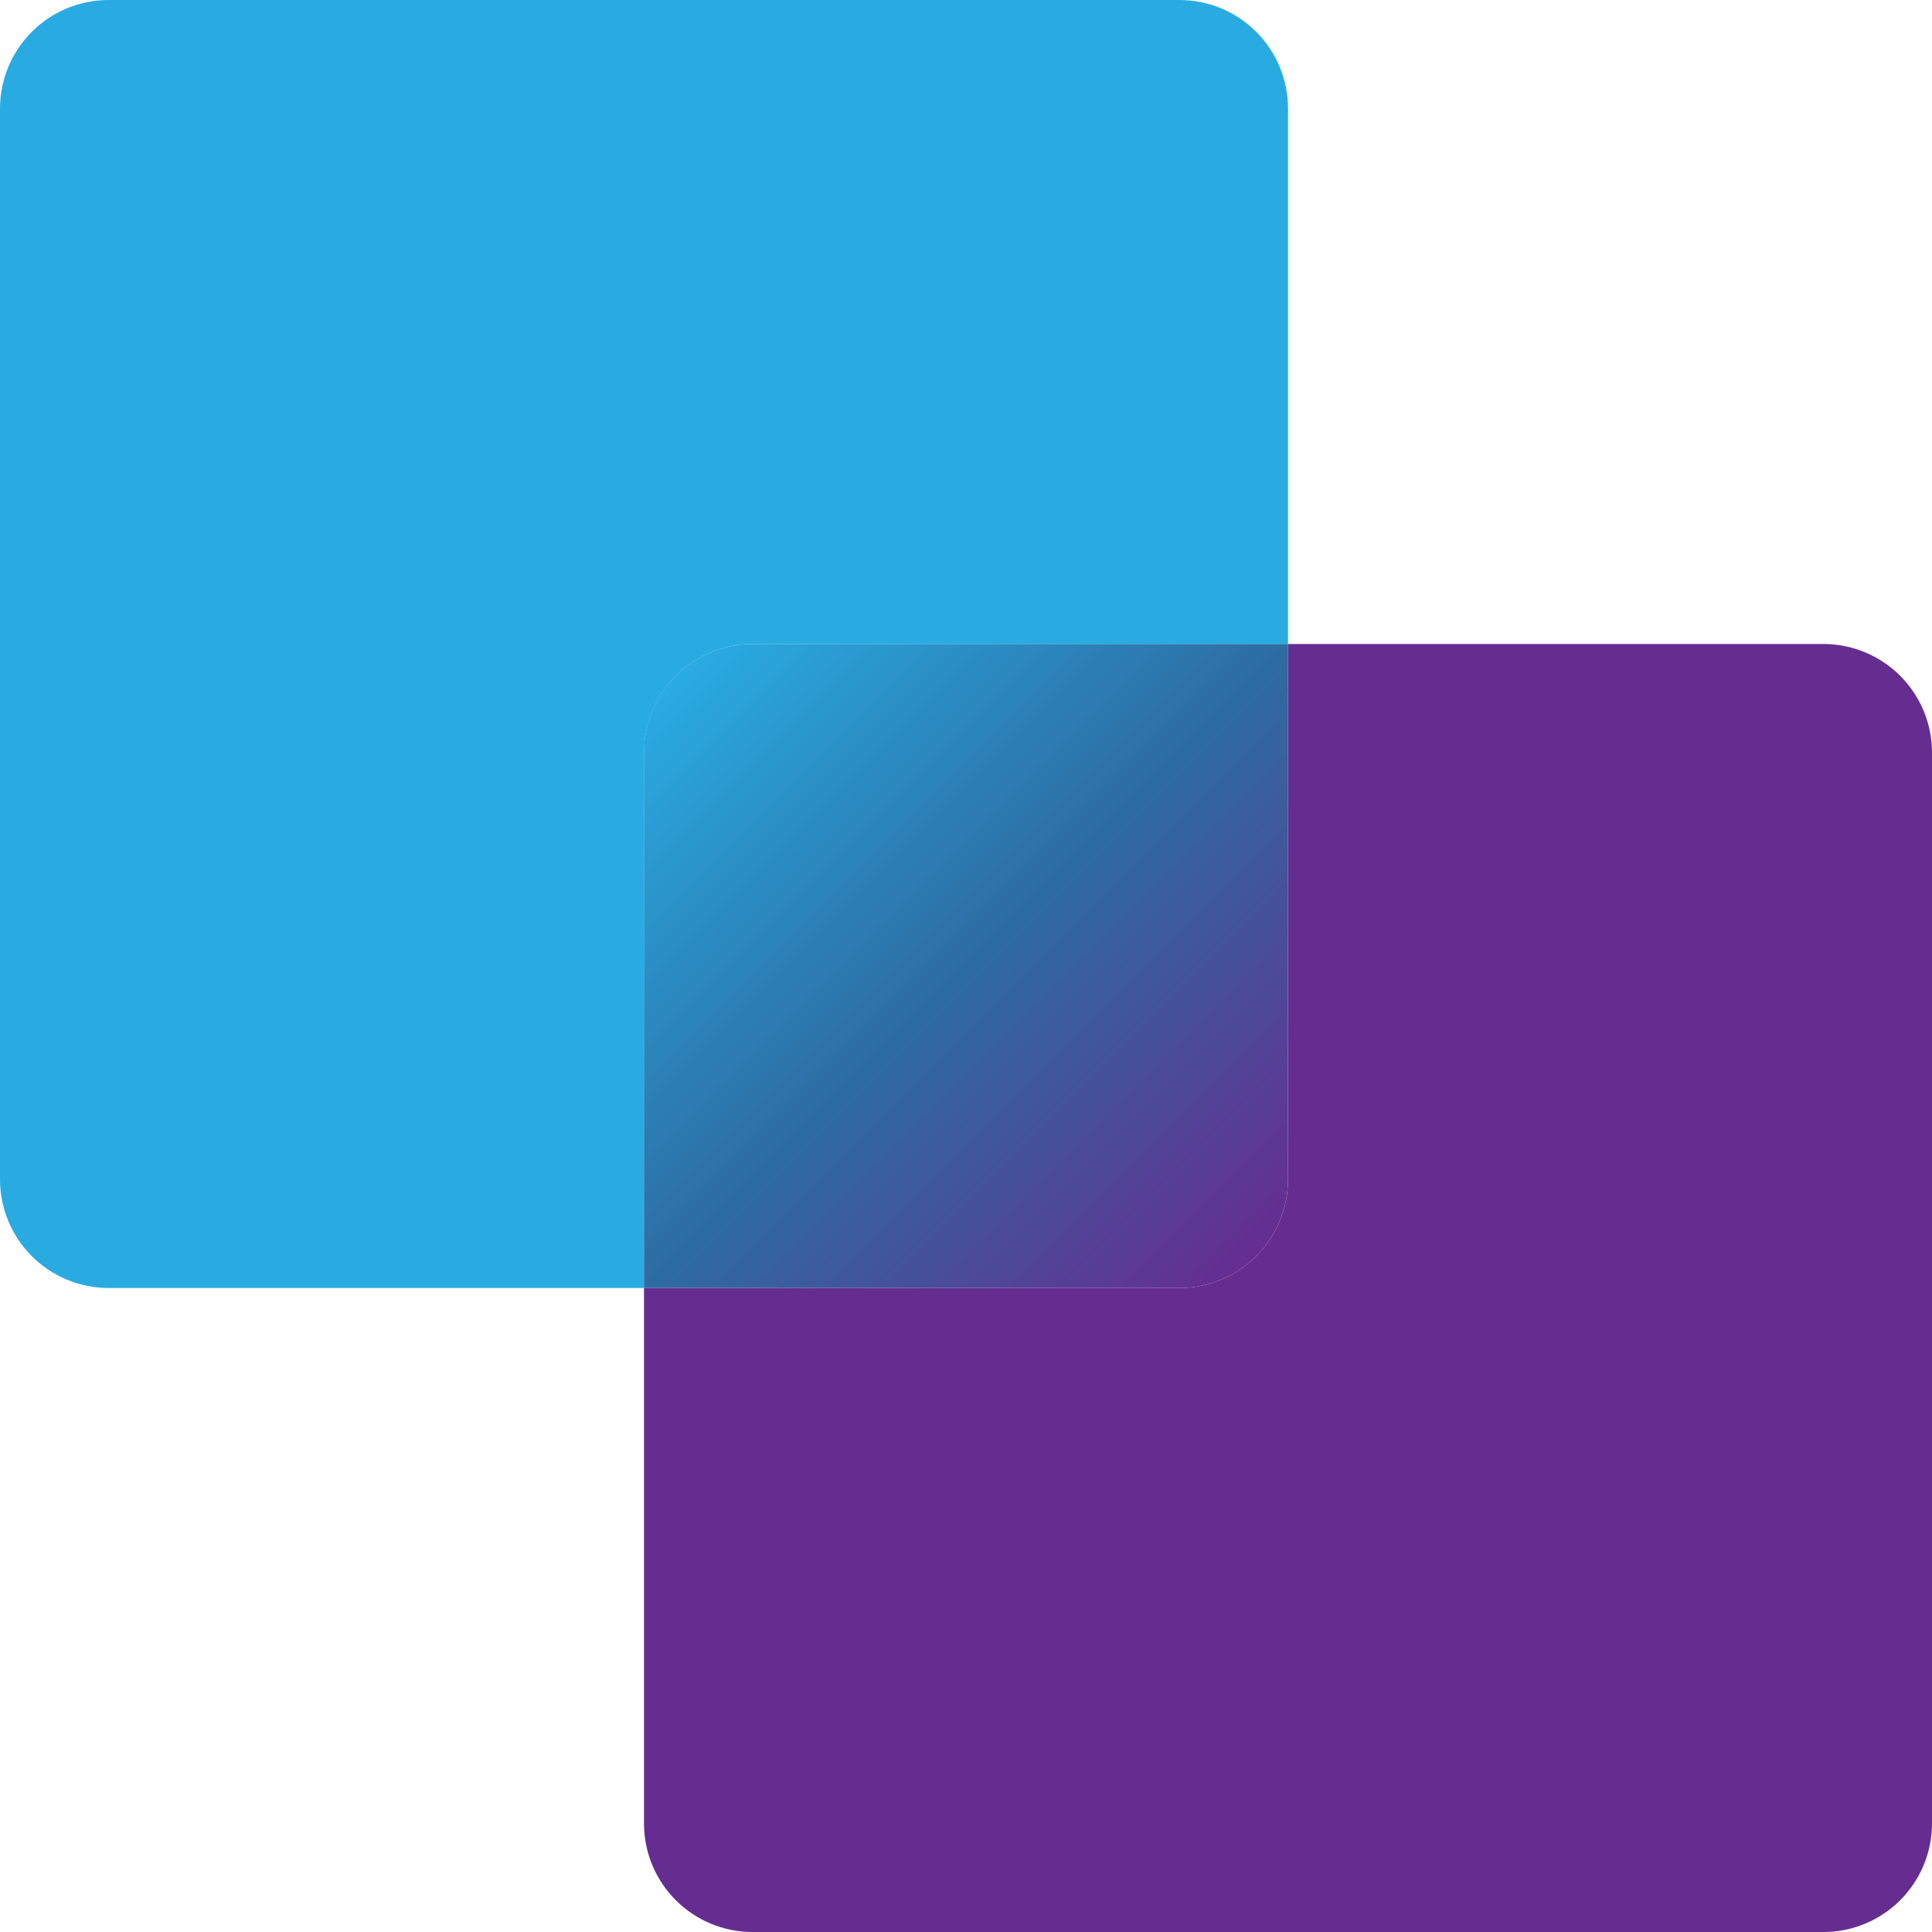
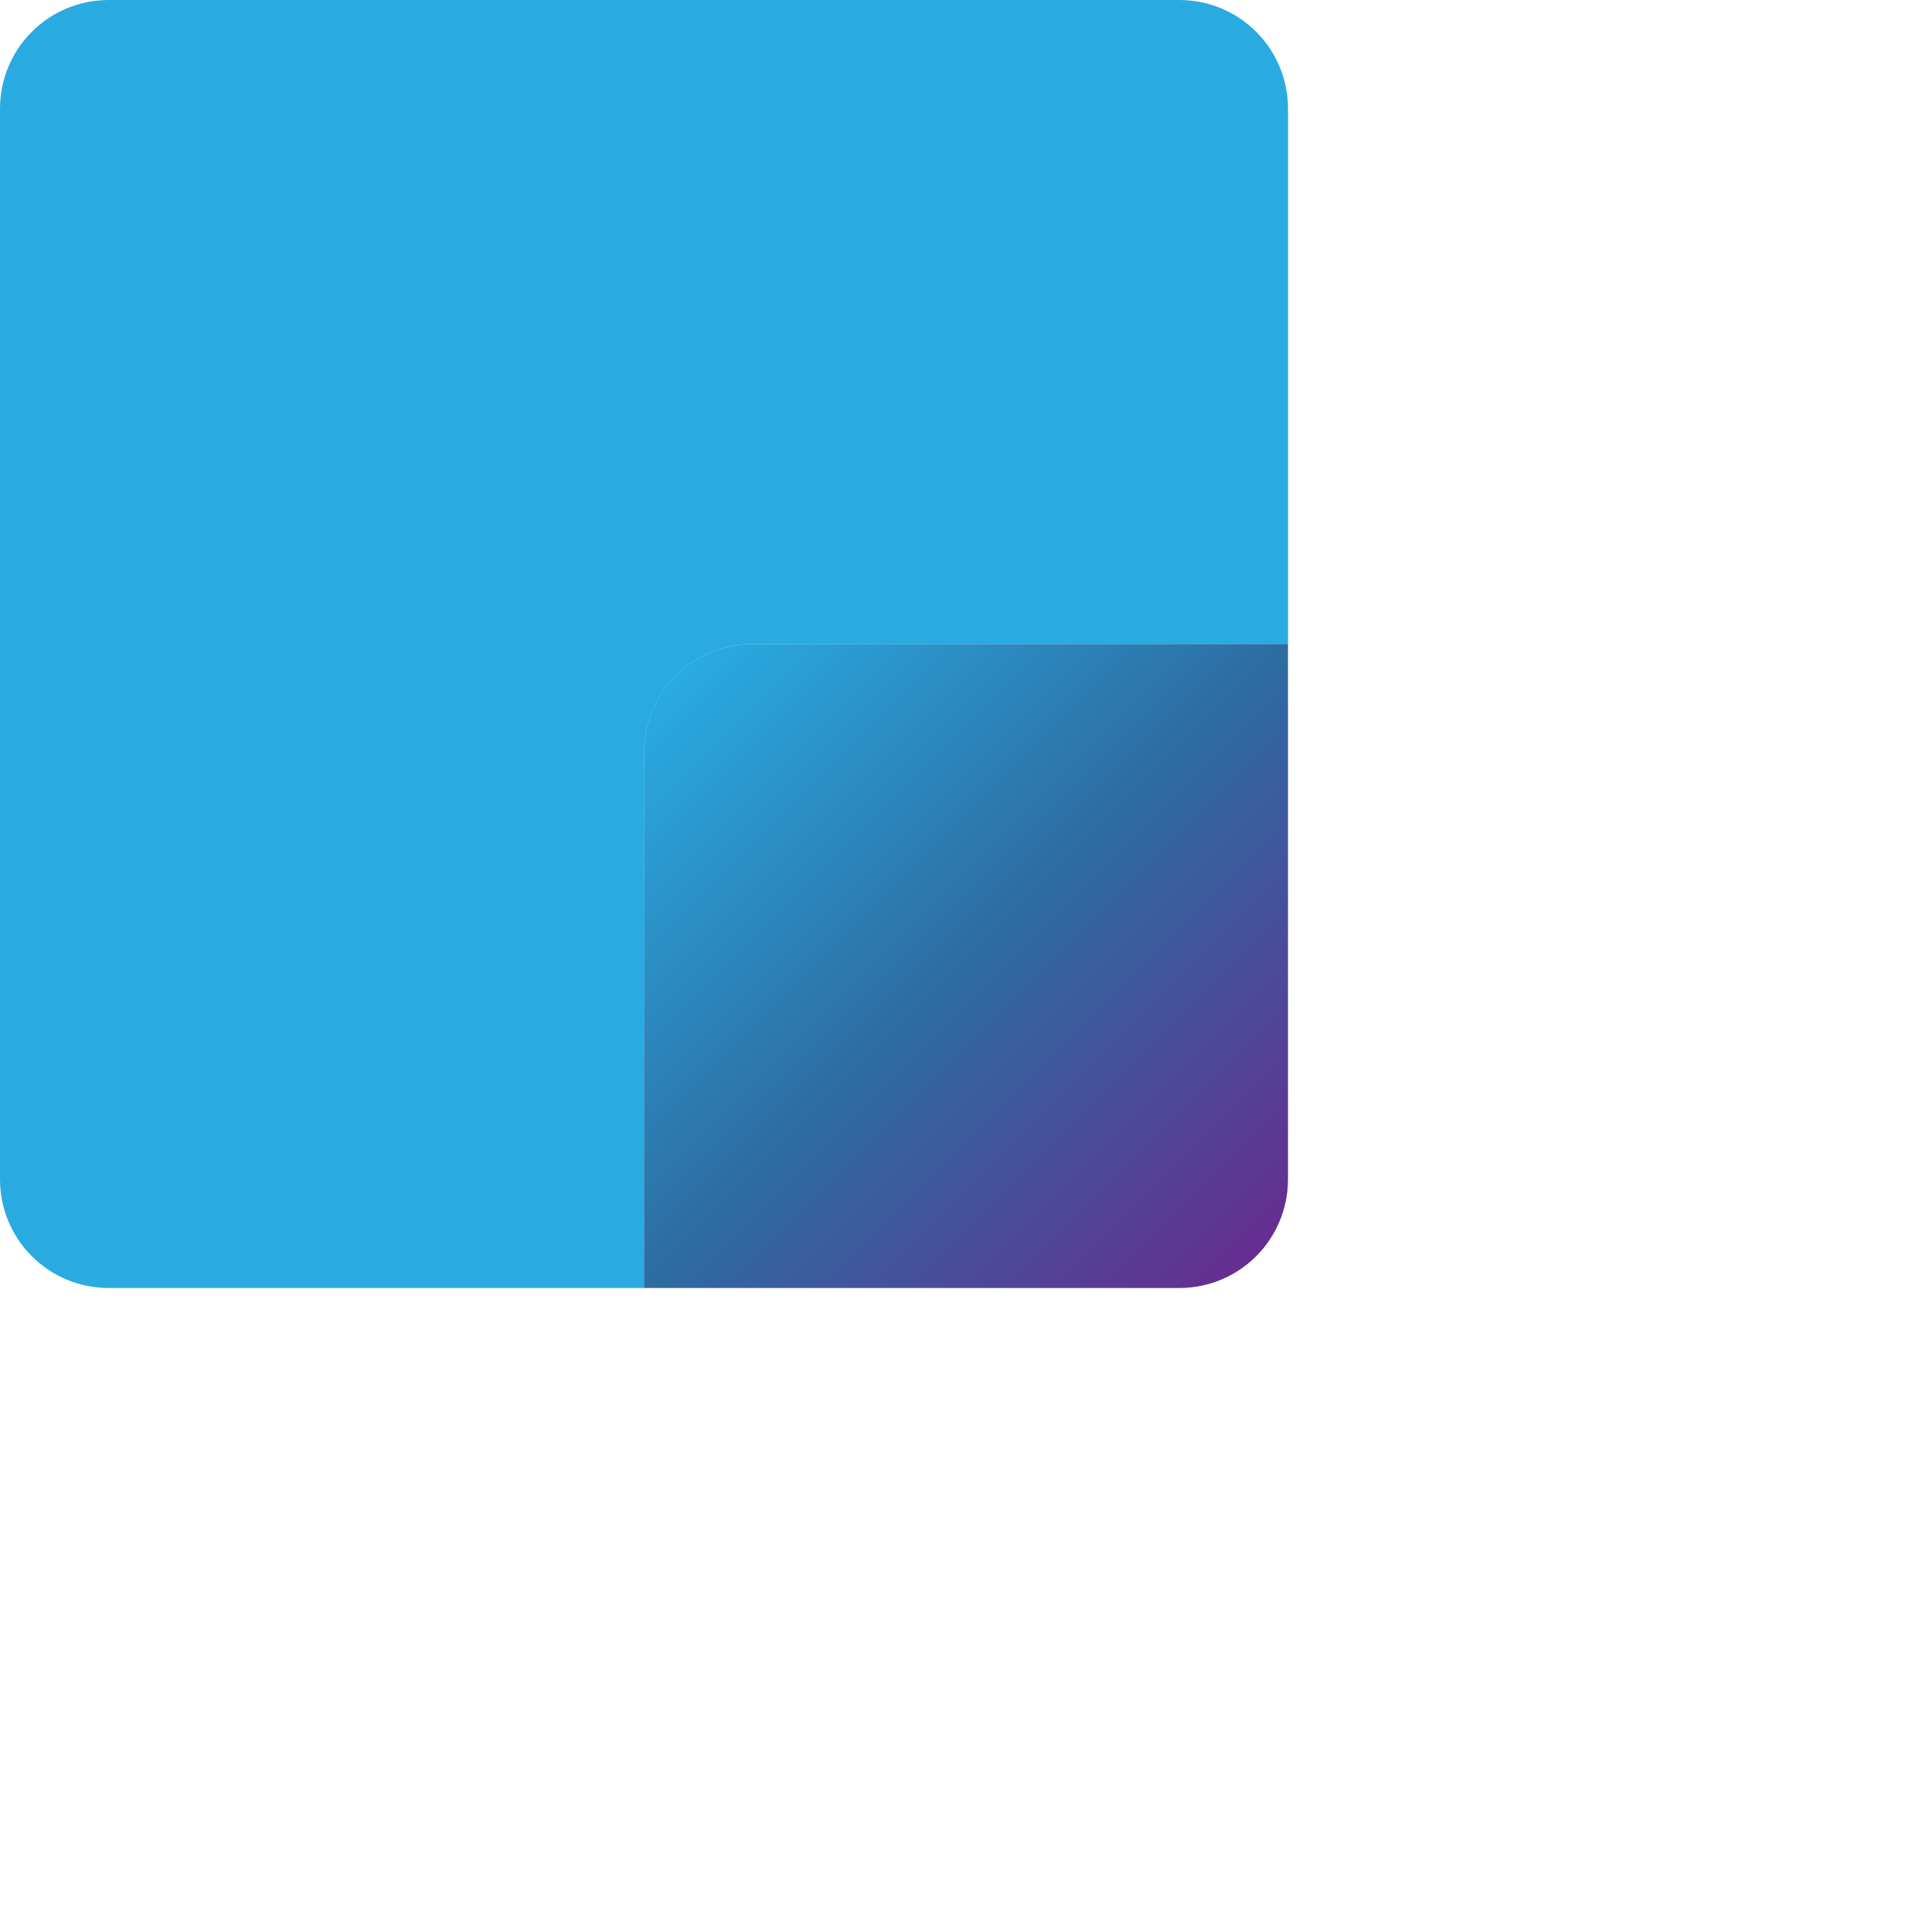
<svg xmlns="http://www.w3.org/2000/svg" width="86" height="86" viewBox="0 0 86 86" fill="none">
  <g clip-path="url(#clip0_231_95)">
    <path d="M57.334 4.834V28.666H33.505C32.223 28.666 30.993 29.176 30.087 30.082C29.18 30.989 28.671 32.218 28.671 33.5V57.334H4.834C3.552 57.334 2.322 56.824 1.416 55.918C0.509 55.011 0 53.782 0 52.5V4.833C0 3.551 0.51 2.322 1.416 1.415C2.323 0.509 3.552 -3.53822e-08 4.834 0H52.501C53.783 0 55.012 0.51 55.918 1.416C56.825 2.323 57.334 3.552 57.334 4.834Z" fill="#29ABE2" />
    <path d="M57.333 28.666V52.5C57.333 53.782 56.823 55.011 55.917 55.918C55.01 56.824 53.781 57.334 52.499 57.334H28.666V33.5C28.666 32.218 29.175 30.988 30.082 30.082C30.988 29.175 32.218 28.666 33.5 28.666H57.333Z" fill="url(#paint0_linear_231_95)" />
-     <path d="M86 33.5V81.167C86 82.449 85.491 83.679 84.584 84.585C83.678 85.492 82.448 86.001 81.166 86.001H33.5C32.218 86.001 30.988 85.492 30.082 84.585C29.175 83.679 28.666 82.449 28.666 81.167V57.333H52.5C53.782 57.333 55.011 56.823 55.918 55.917C56.824 55.01 57.334 53.781 57.334 52.499V28.666H81.167C82.449 28.667 83.678 29.176 84.585 30.082C85.491 30.989 86 32.218 86 33.5V33.5Z" fill="#662D91" />
  </g>
  <defs>
    <linearGradient id="paint0_linear_231_95" x1="30.071" y1="30.071" x2="55.929" y2="55.928" gradientUnits="userSpaceOnUse">
      <stop stop-color="#29ABE2" />
      <stop offset="0.5" stop-color="#2D6CA2" />
      <stop offset="1" stop-color="#662D91" />
    </linearGradient>
    <clipPath id="clip0_231_95">
      <rect width="86" height="86" fill="white" />
    </clipPath>
  </defs>
</svg>